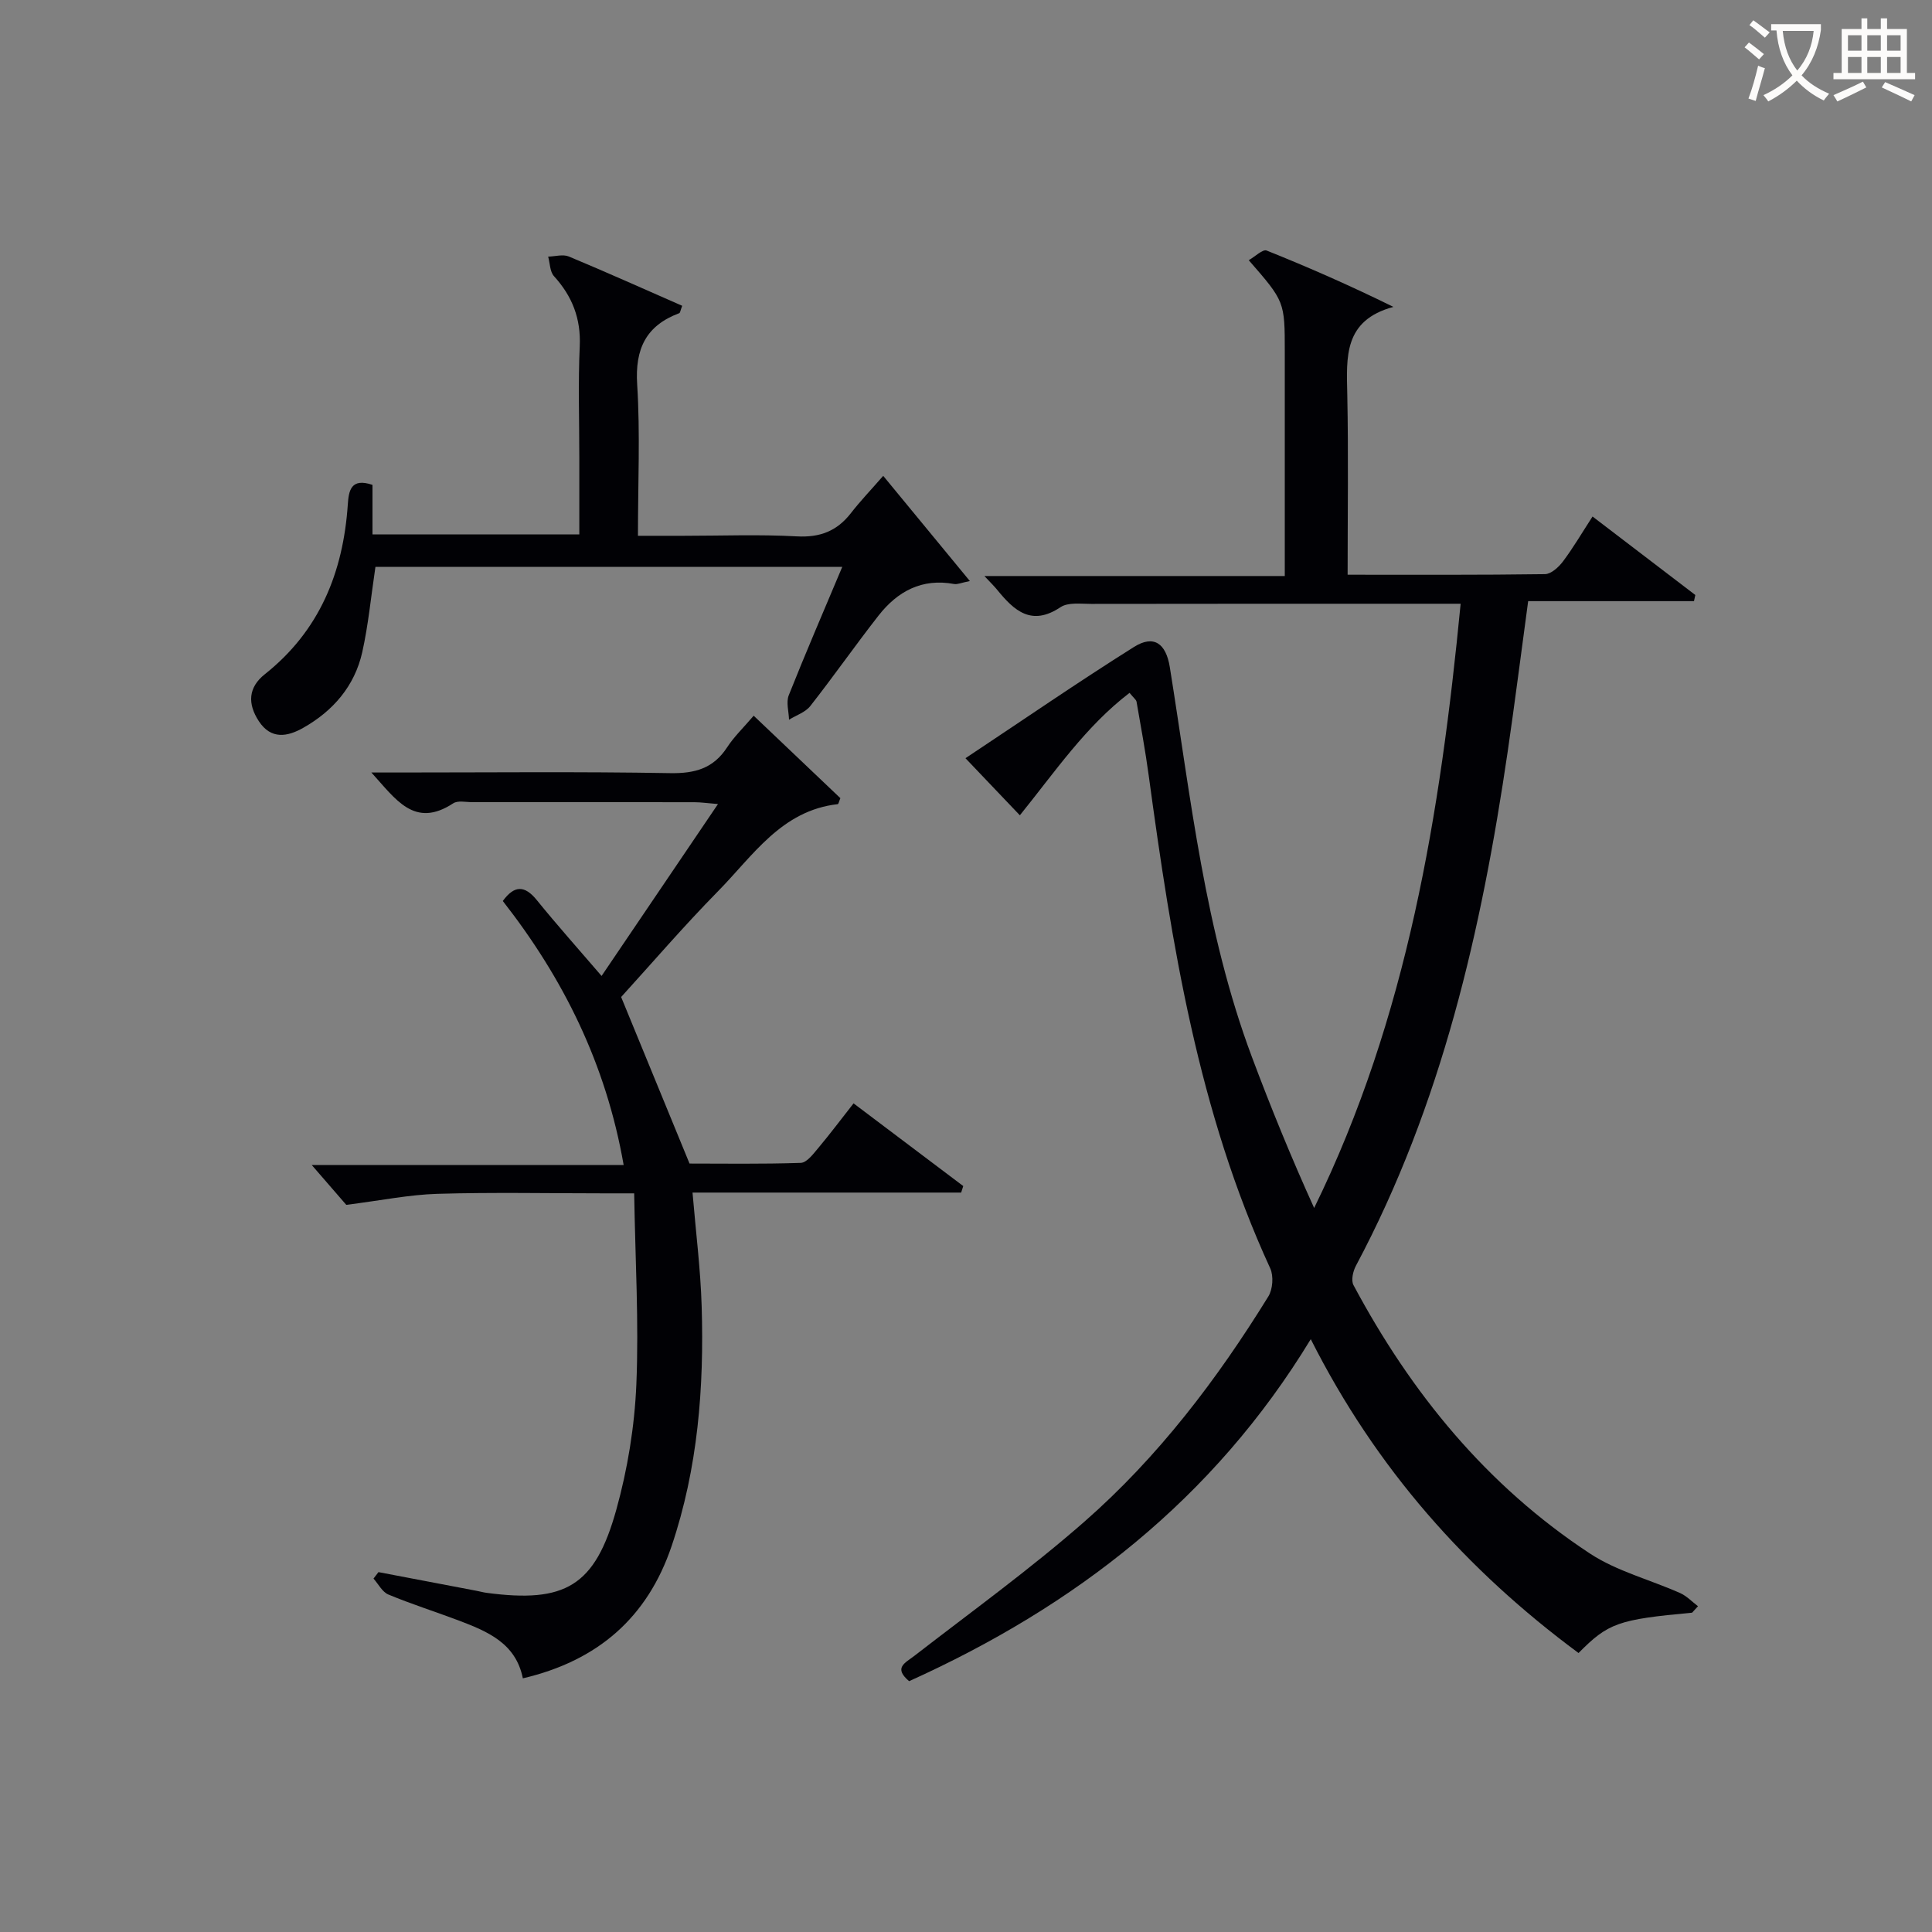
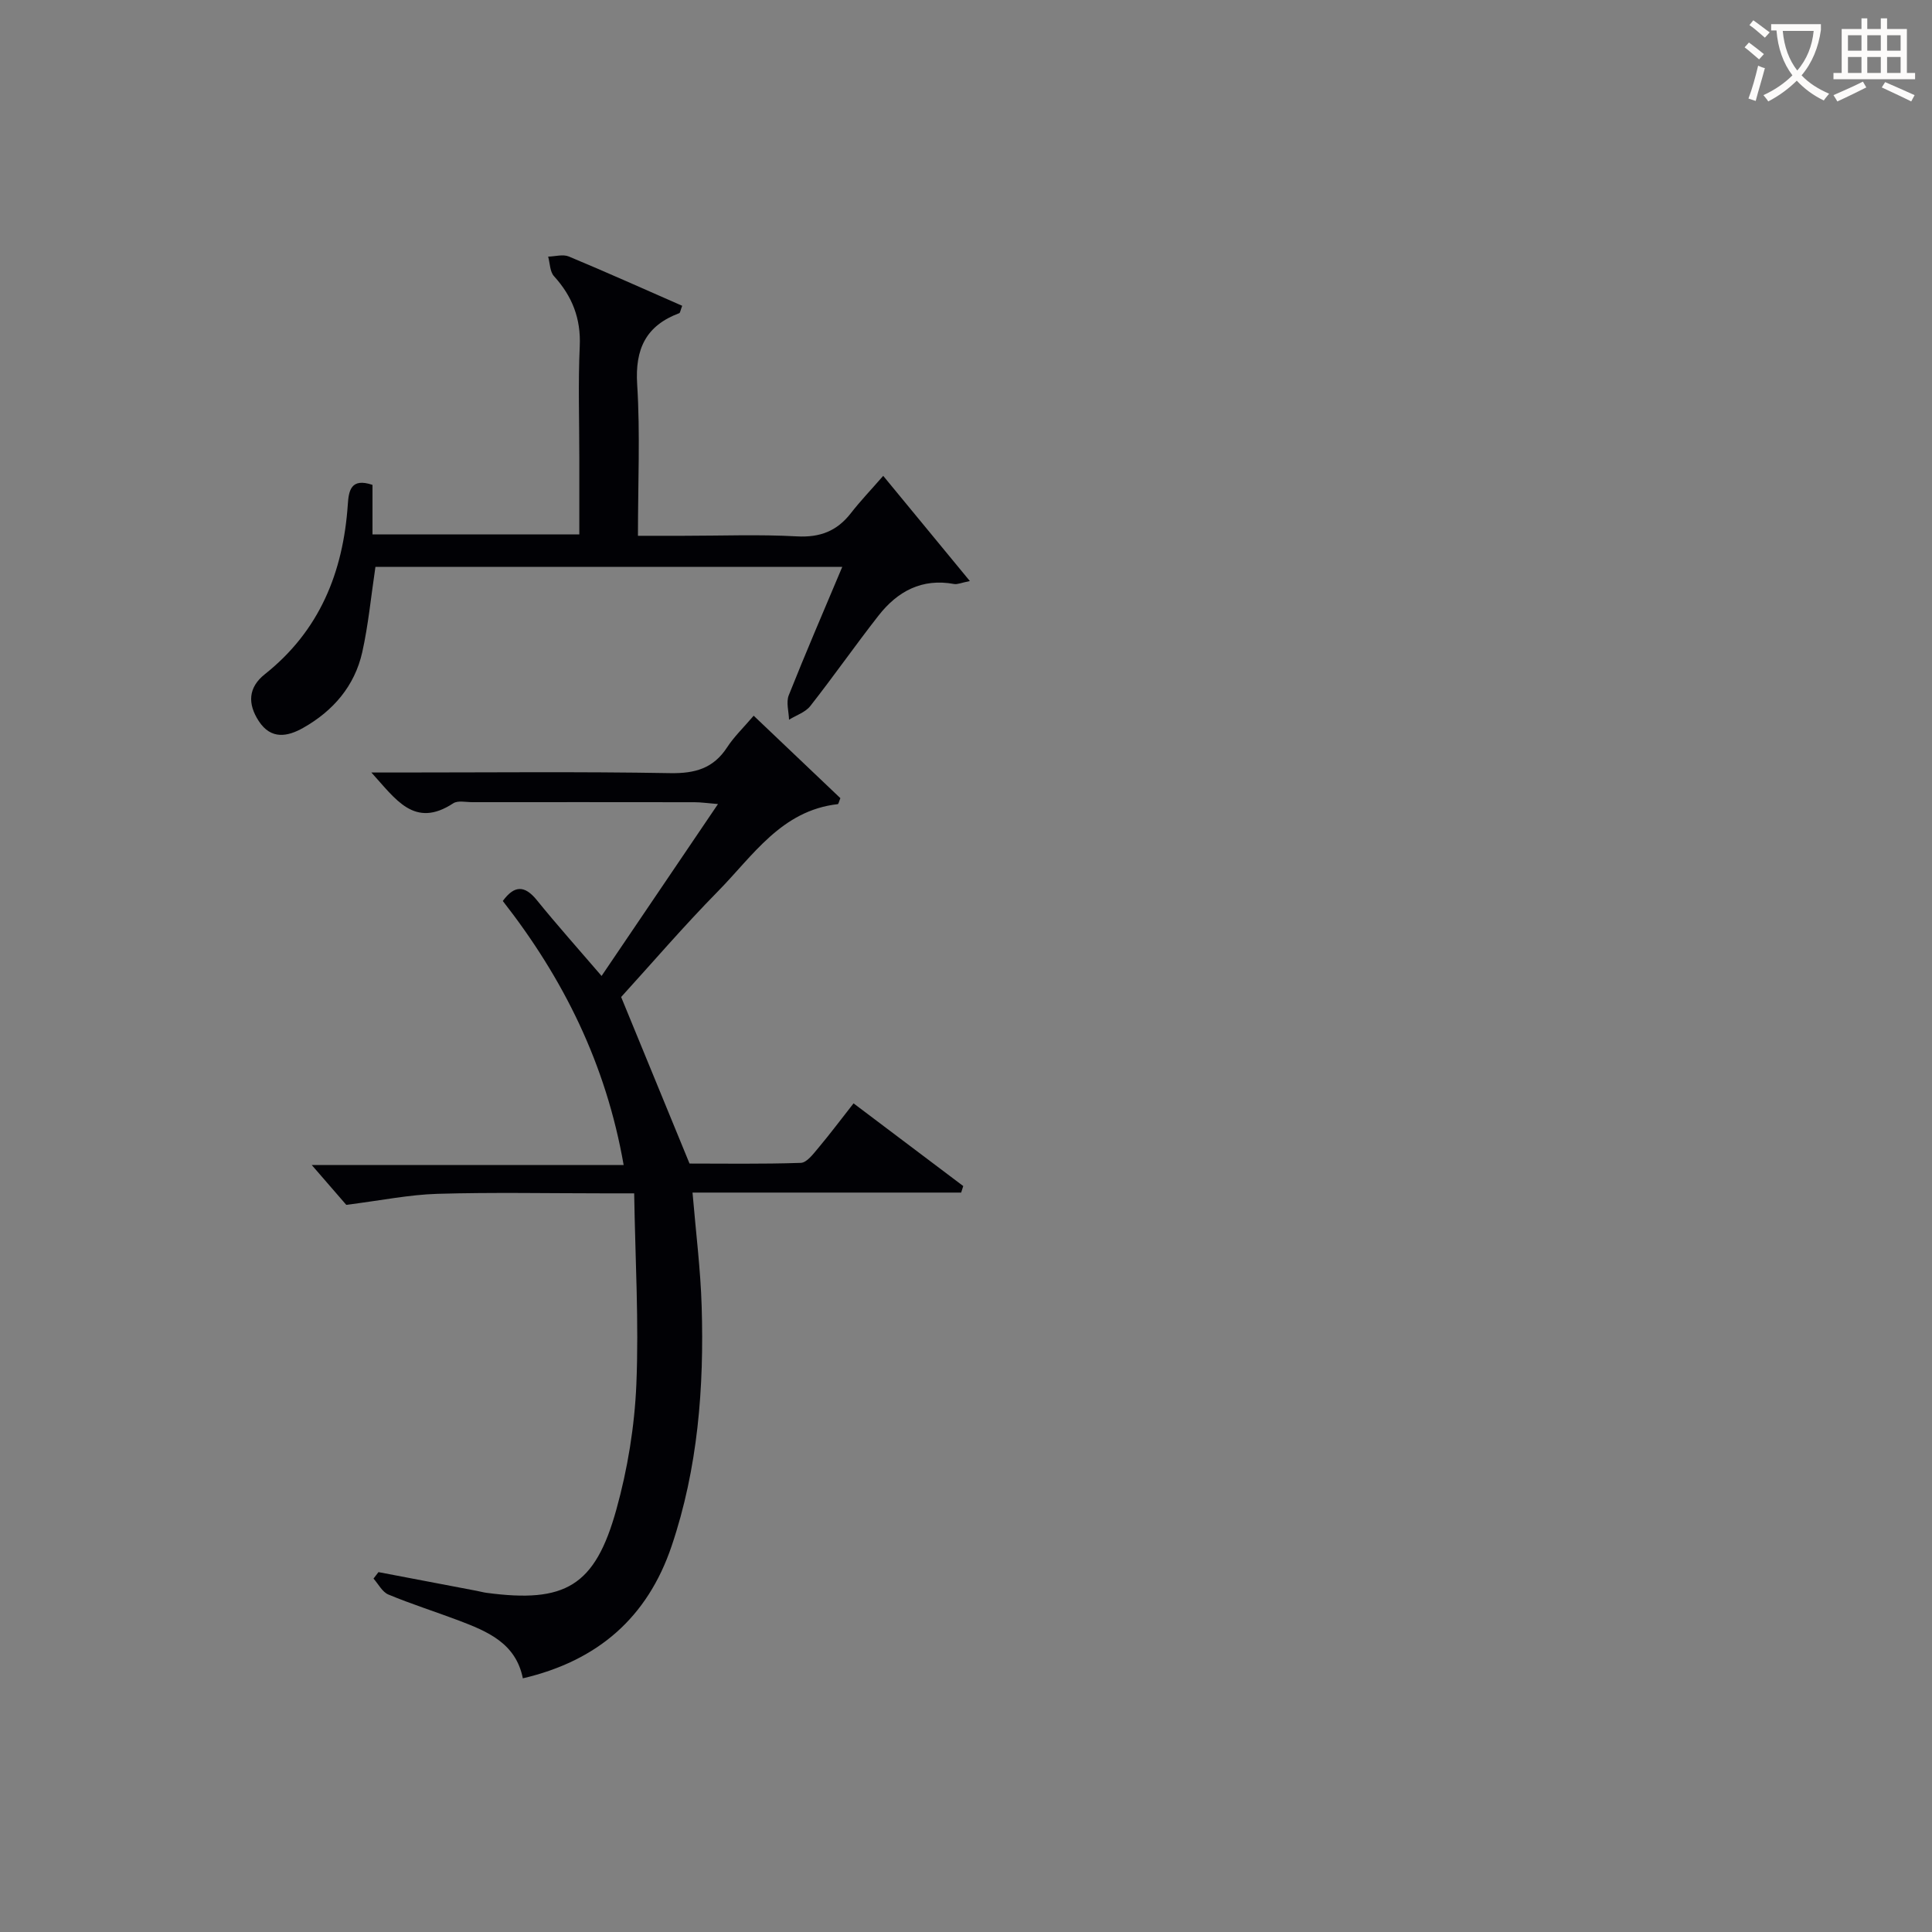
<svg xmlns="http://www.w3.org/2000/svg" enable-background="new 0 0 400 400" viewBox="0 0 400 400">
  <rect x="0" y="0" width="400" height="400" fill="#808080" stroke="none" />
  <g fill="#010105">
-     <path d="m350.33 333.89c-15.28 1.41-17.35 2.12-23.51 8.35-23.19-17.16-41.92-38.17-55.44-64.98-20.15 33.17-48.88 55.34-83.16 70.81-3.27-2.78-.87-3.74 1.07-5.23 11.83-9.16 23.99-17.95 35.23-27.8 15.24-13.35 27.45-29.41 38.08-46.63.92-1.49 1.11-4.23.39-5.81-14.93-32.43-20.42-67.17-25.17-102.1-.69-5.09-1.63-10.15-2.51-15.21-.07-.42-.58-.77-1.45-1.84-9.06 6.92-15.36 16.25-22.71 25.35-3.57-3.75-6.96-7.31-11.26-11.82 11.93-7.92 23.25-15.72 34.88-23.03 4.1-2.58 6.63-.77 7.43 4.19 4.37 27.18 7.25 54.68 17 80.71 3.94 10.52 8.19 20.92 12.88 31.25 19.32-39.47 26.11-81.6 30.33-125.1-1.82 0-3.41 0-4.99 0-23.83 0-47.67-.01-71.5.03-2.14 0-4.77-.37-6.35.68-6.02 4.02-9.6.72-13.11-3.59-.63-.77-1.35-1.47-2.65-2.86h62.19c0-4.87 0-9.14 0-13.42 0-11 0-22 0-33 0-10.4-.01-10.42-7.46-18.97 1.34-.76 2.89-2.32 3.7-2 8.7 3.48 17.29 7.26 26.25 11.67-10.35 2.79-9.71 10.42-9.55 18.13.25 12.28.07 24.57.07 37.32 13.95 0 27.4.07 40.86-.12 1.27-.02 2.83-1.44 3.71-2.61 2.09-2.77 3.85-5.79 6.14-9.32 7.25 5.53 14.26 10.89 21.28 16.25-.09.42-.19.85-.28 1.27-11.32 0-22.64 0-34.33 0-1.48 10.89-2.76 21.04-4.24 31.16-5.42 36.98-13.66 73.12-31.43 106.46-.6 1.13-1.02 3-.5 3.98 11.94 22.38 27.65 41.58 48.97 55.59 5.59 3.67 12.44 5.41 18.65 8.17 1.37.61 2.48 1.8 3.71 2.73-.41.45-.82.9-1.22 1.34z" />
    <path d="m108.25 347.48c-1.46-7.32-7.37-9.73-13.35-12-4.82-1.82-9.74-3.37-14.49-5.35-1.27-.53-2.07-2.17-3.08-3.3.34-.45.69-.89 1.03-1.34 6.79 1.29 13.57 2.58 20.36 3.88.65.12 1.3.31 1.96.4 16.33 2.19 22.51-1.35 26.92-17.2 2.34-8.4 3.78-17.24 4.15-25.94.54-12.91-.23-25.87-.45-39.56-2.73 0-4.49 0-6.24 0-11.5 0-23.01-.24-34.5.1-5.83.17-11.62 1.37-18.87 2.28-1.54-1.78-4.25-4.91-7.15-8.25h64.58c-3.66-20.92-12.47-38.61-25.02-54.66 2.37-3.24 4.5-3.33 7.06-.16 4.18 5.16 8.61 10.11 13.39 15.68 7.93-11.71 15.78-23.29 24.1-35.59-2.14-.17-3.51-.38-4.88-.38-15.33-.02-30.67-.02-46-.01-1.33 0-2.98-.39-3.94.24-8.05 5.28-11.91-.87-16.94-6.38h5.37c18.83 0 37.67-.2 56.5.13 5.13.09 8.93-.97 11.78-5.34 1.43-2.2 3.38-4.06 5.5-6.55 6.13 5.83 12.09 11.5 17.95 17.07-.29.69-.38 1.22-.54 1.24-11.68 1.32-17.57 10.7-24.8 18.04-7.11 7.23-13.72 14.94-20.05 21.89 4.71 11.48 9.22 22.46 14.16 34.48 6.83 0 14.94.13 23.03-.14 1.25-.04 2.59-1.85 3.61-3.06 2.44-2.91 4.72-5.95 7.32-9.26 7.75 5.85 15.23 11.49 22.71 17.12-.14.45-.29.9-.43 1.35-18.49 0-36.98 0-55.62 0 .7 8.33 1.66 15.9 1.89 23.49.52 16.86-.77 33.56-6.22 49.7-4.99 14.76-15.24 23.74-30.8 27.38z" />
    <path d="m77.73 117.37c-.93 6.22-1.47 12.02-2.73 17.66-1.57 7.01-6.04 12.17-12.22 15.66-3.21 1.82-6.65 2.51-9.2-1.39-2.35-3.6-2.2-6.97 1.25-9.71 11.34-9 16.22-21.09 17.18-35.15.19-2.8.61-5.58 5.11-4.05v10.26h42.82c0-5.43 0-10.7 0-15.97 0-7.67-.26-15.34.09-22.99.26-5.75-1.56-10.36-5.34-14.52-.85-.94-.82-2.67-1.2-4.04 1.44-.03 3.06-.53 4.27-.03 7.89 3.29 15.68 6.79 23.48 10.21-.37.96-.41 1.45-.61 1.53-6.89 2.58-9.18 7.39-8.71 14.76.64 10.12.16 20.31.16 31.33h9.42c7.83 0 15.68-.31 23.49.12 4.79.26 8.3-1.1 11.18-4.81 1.93-2.49 4.12-4.77 6.69-7.72 6.27 7.61 11.86 14.4 17.94 21.78-1.78.35-2.57.74-3.27.61-6.66-1.23-11.71 1.52-15.64 6.54-4.82 6.16-9.3 12.58-14.13 18.73-1.02 1.3-2.91 1.9-4.4 2.83-.05-1.7-.63-3.6-.06-5.05 3.48-8.76 7.22-17.41 11.08-26.59-32.7 0-64.73 0-96.65 0z" />
  </g>
  <path d="m362.1 8.8c1.1.8 2.1 1.6 3.1 2.4l-1 1.1c-1.3-1.1-2.3-2-3-2.5zm1.9 4.8c.5.2.9.4 1.4.5-.6 2.3-1.3 4.5-1.9 6.8l-1.5-.5c.8-2.1 1.4-4.3 2-6.8zm-1-9.4c1.3.9 2.4 1.8 3.4 2.5l-1 1.1c-1.4-1.2-2.4-2.1-3.2-2.6zm3.7 2.2v-1.4h10.3v1.2c-.5 3.6-1.8 6.8-4 9.4 1.5 1.6 3.4 2.8 5.7 3.8-.3.4-.7.8-1.1 1.4-2.3-1.1-4.1-2.5-5.6-4.1-1.6 1.6-3.6 3.1-5.9 4.3-.3-.5-.7-.9-1-1.3 2.4-1.1 4.4-2.5 6-4.1-1.9-2.5-3-5.6-3.3-9.3h-1.1zm8.8 0h-6.4c.3 3.3 1.3 6 3 8.2 2-2.3 3.1-5.1 3.4-8.2z" fill="#fcfbfa" />
  <path d="m385.3 3.8h1.3v2.2h2.8v-2.2h1.3v2.2h4.1v9.1h1.7v1.3h-16.9v-1.3h1.7v-9.1h4.1v-2.2zm.4 13.1.7 1.2c-1.8.9-3.8 1.9-6 2.9-.2-.4-.5-.8-.8-1.3 2.3-1 4.3-1.9 6.1-2.8zm-3.1-6.4h2.8v-3.2h-2.8zm0 4.6h2.8v-3.3h-2.8zm4-4.6h2.8v-3.2h-2.8zm0 4.6h2.8v-3.3h-2.8zm3.7 1.9c2.1.9 4.1 1.8 6.1 2.7l-.7 1.3c-2.2-1.1-4.2-2-6.1-2.9zm3.2-9.7h-2.8v3.2h2.8zm-2.8 7.8h2.8v-3.3h-2.8z" fill="#fcfbfa" />
</svg>